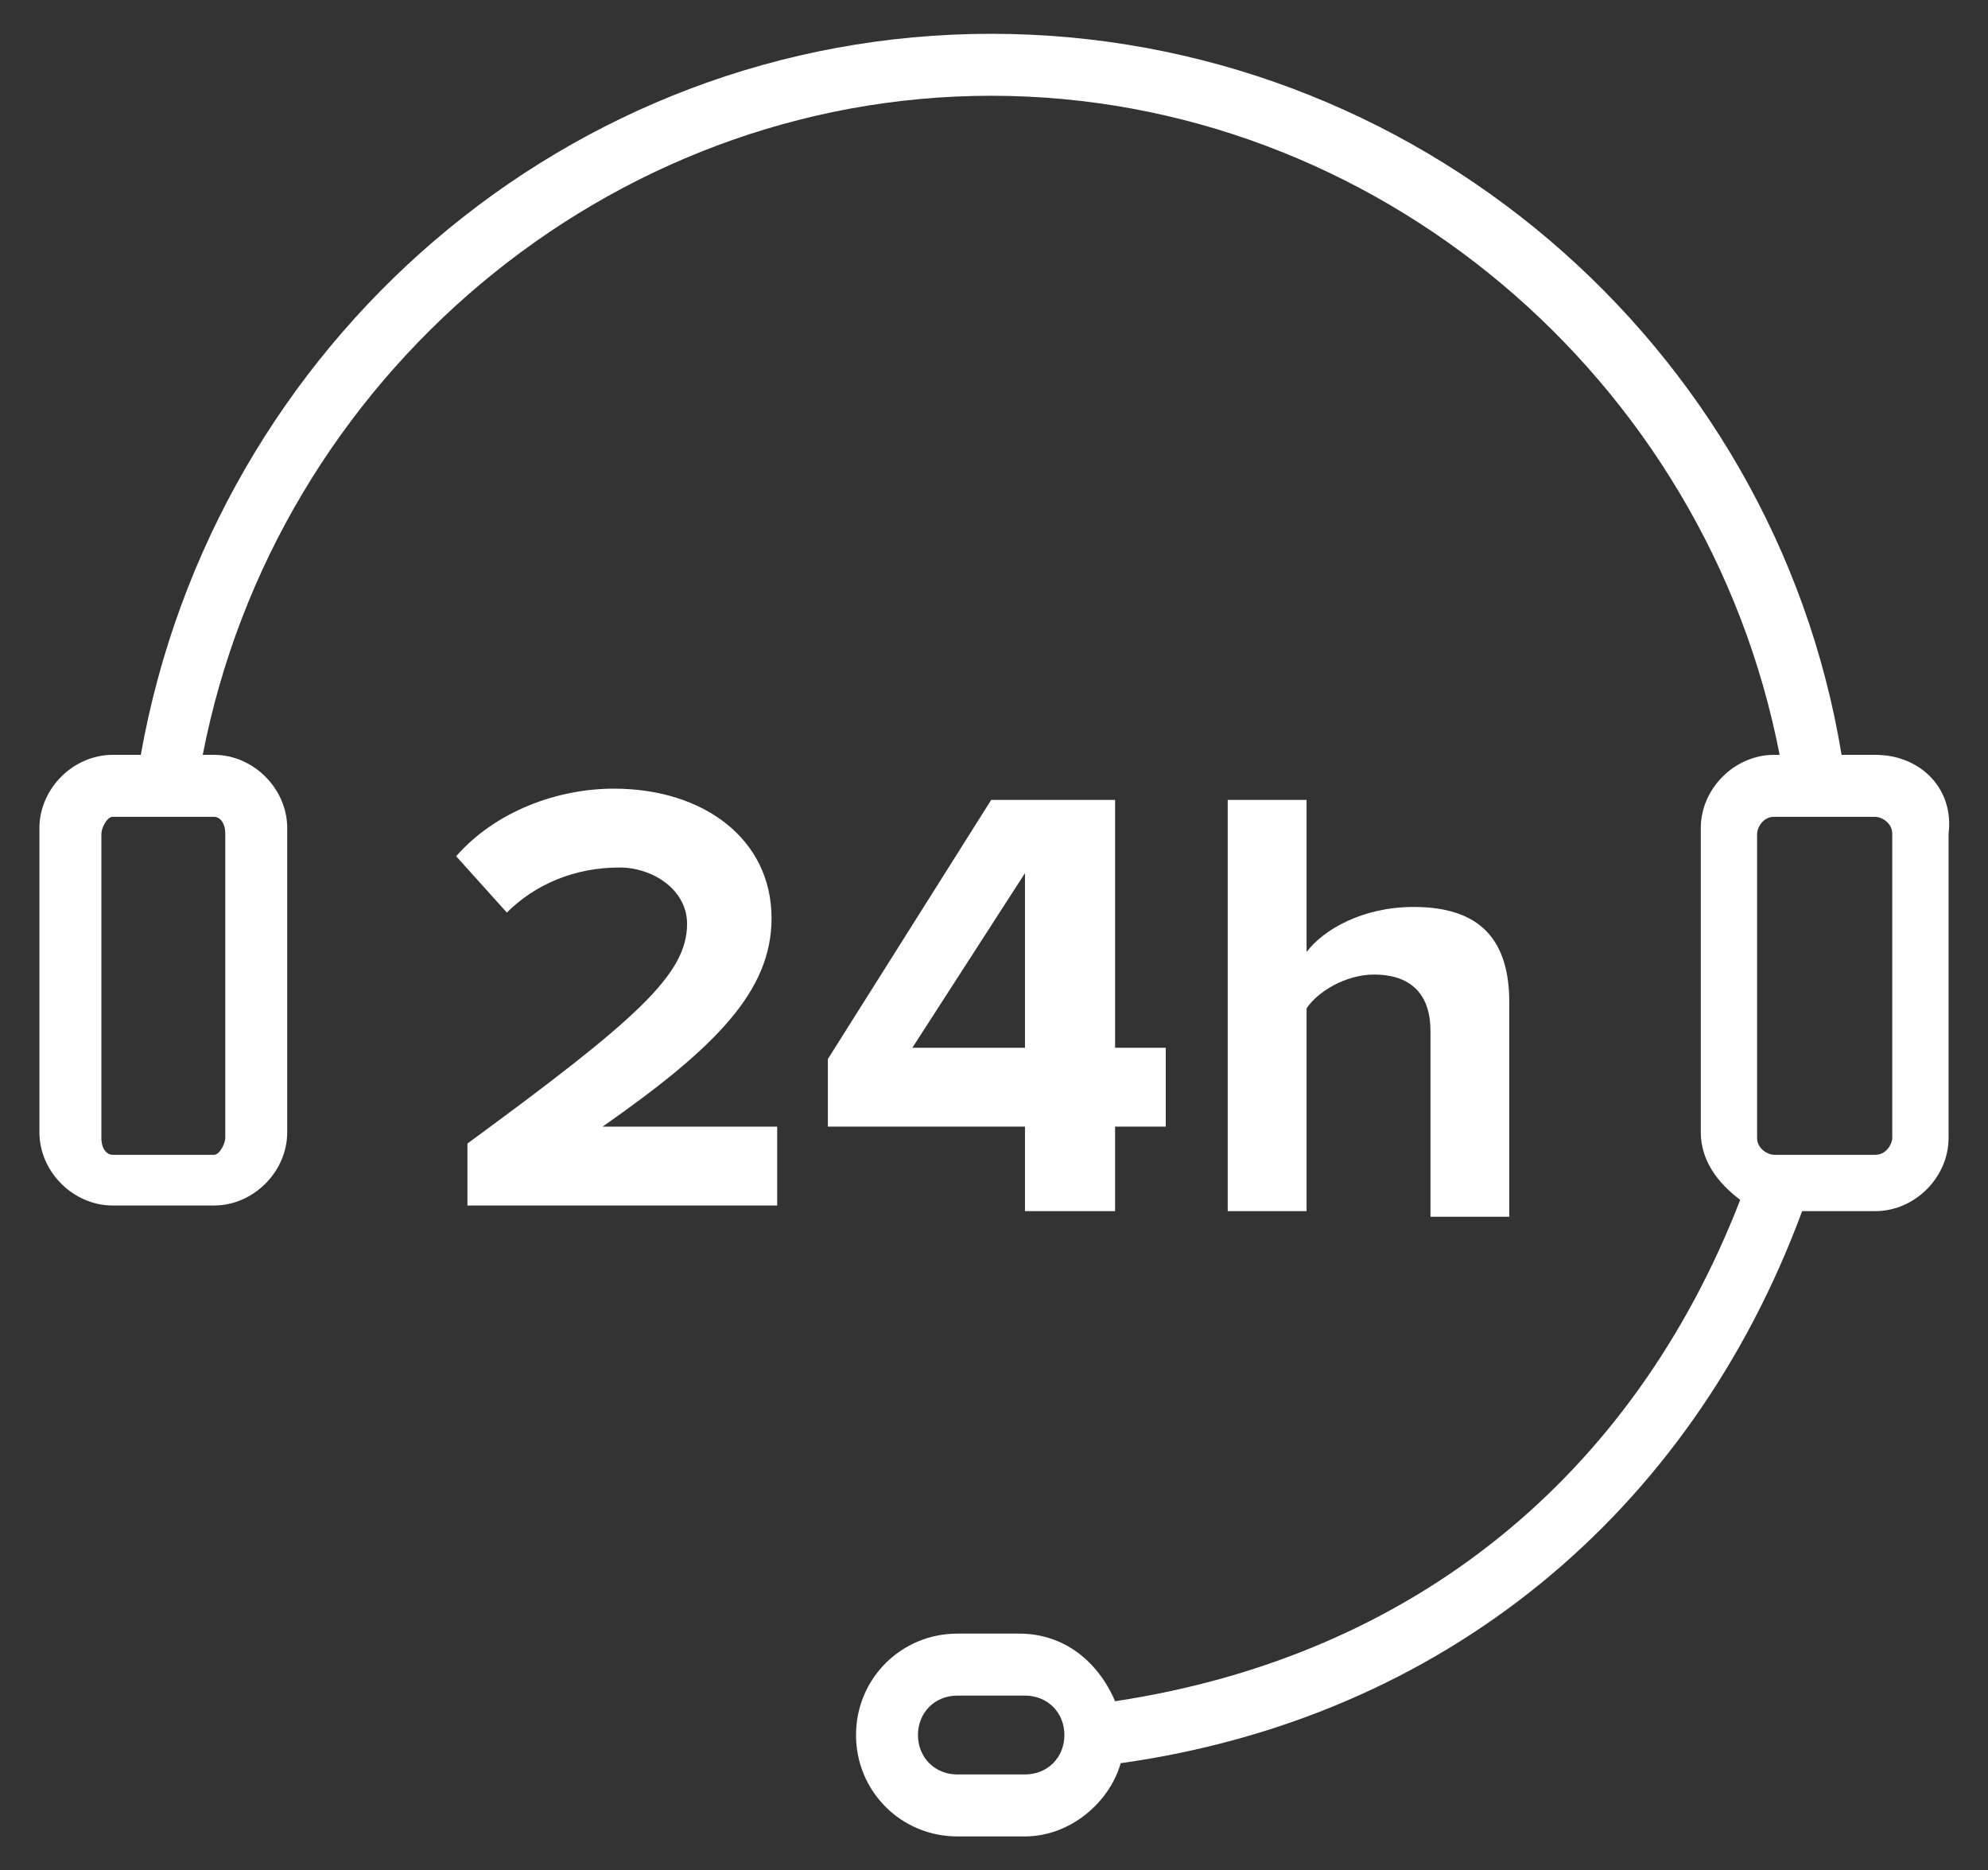
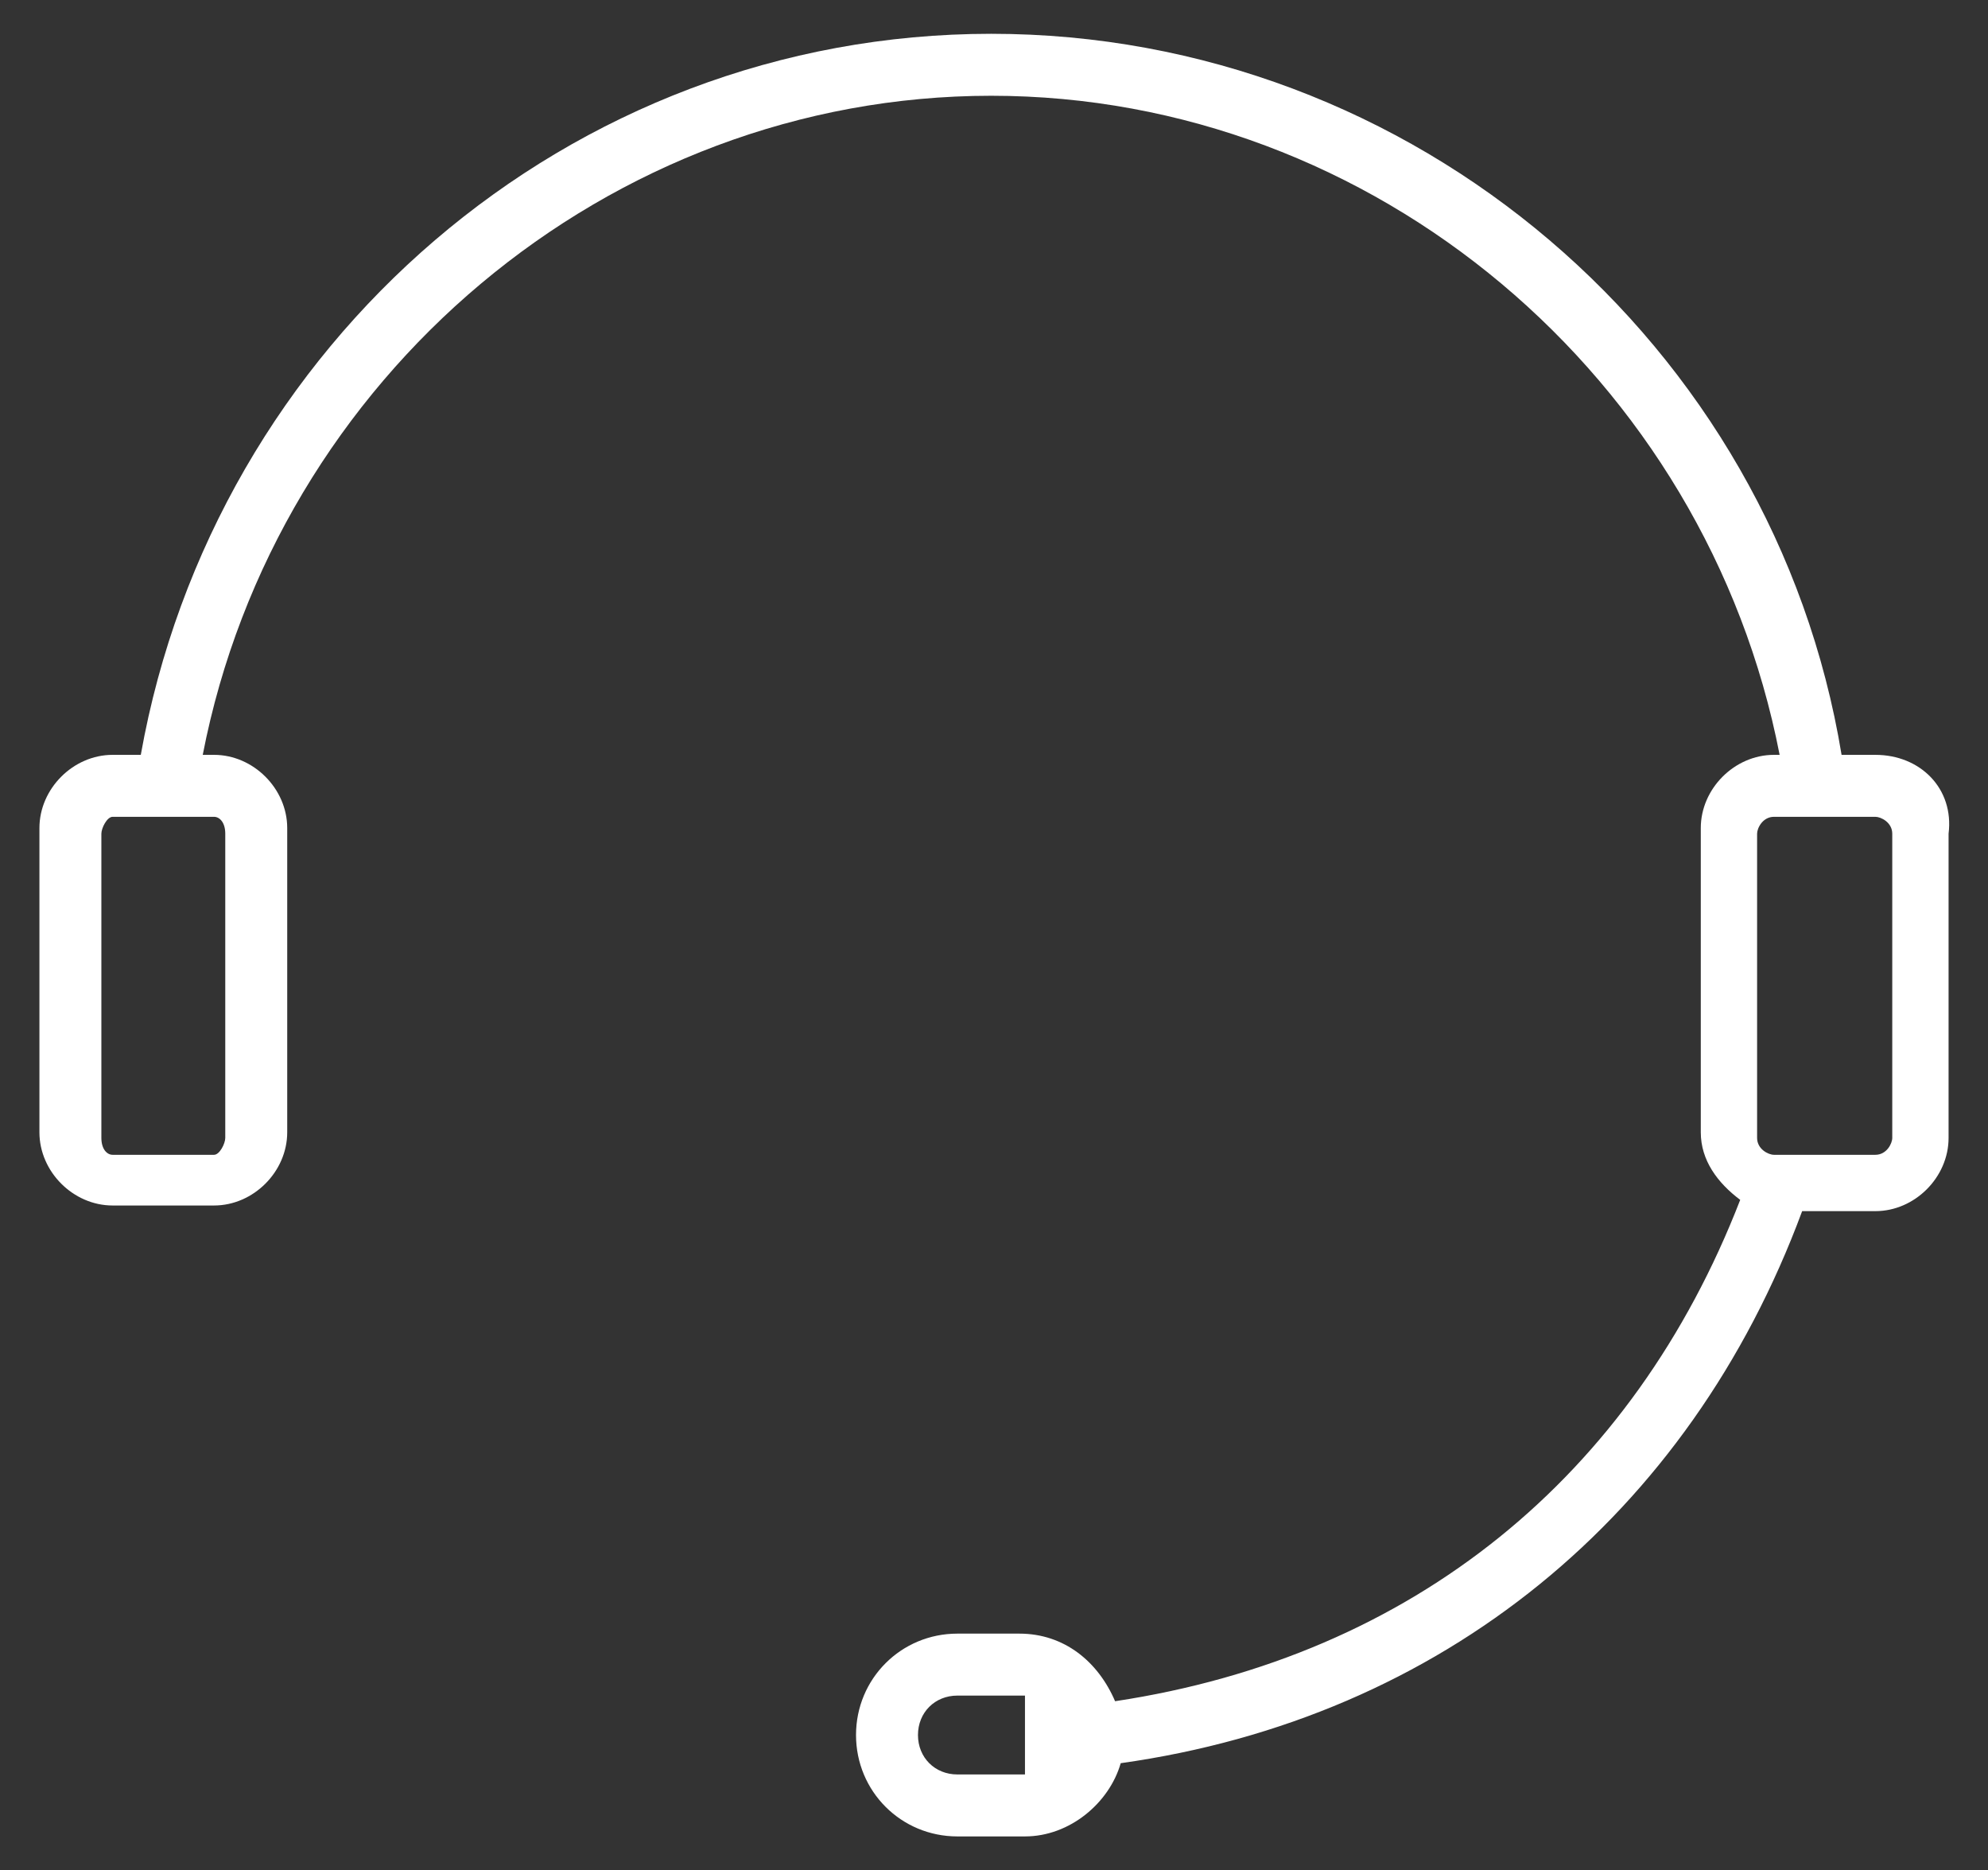
<svg xmlns="http://www.w3.org/2000/svg" id="Layer_1" viewBox="0 0 35.3 33.2">
  <rect x="0" y="0" width="35.3" height="33.2" fill="#333333" stroke="none" />
  <style>.st0{fill:#fff}</style>
-   <path class="st0" d="M33.3 13.4h-.6C31.5 6.1 25.1.6 17.6.6S3.8 6.1 2.5 13.4H2c-.7 0-1.3.6-1.3 1.3v5.4c0 .7.6 1.3 1.3 1.3h1.8c.7 0 1.3-.6 1.3-1.3v-5.4c0-.7-.6-1.3-1.3-1.3h-.2c1.3-6.7 7.2-11.7 14-11.7s12.7 5 14 11.7h-.1c-.7 0-1.3.6-1.3 1.3v5.4c0 .5.3.9.7 1.2-1.9 4.9-5.8 8.1-11.1 8.9-.3-.7-.9-1.2-1.7-1.2H17c-1 0-1.8.8-1.8 1.8s.8 1.8 1.8 1.8h1.2c.8 0 1.5-.6 1.7-1.3 5.7-.8 10.1-4.4 12.1-9.8h1.3c.7 0 1.3-.6 1.3-1.3v-5.4c.1-.8-.5-1.4-1.3-1.4zM4 14.8v5.4c0 .1-.1.3-.2.3H2c-.1 0-.2-.1-.2-.3v-5.4c0-.1.1-.3.2-.3h1.8c.1 0 .2.1.2.3zm14.2 16.7H17c-.4 0-.7-.3-.7-.7 0-.4.3-.7.7-.7h1.2c.4 0 .7.3.7.7 0 .4-.3.7-.7.7zm15.4-11.3c0 .1-.1.3-.3.3h-1.8c-.1 0-.3-.1-.3-.3v-5.4c0-.1.1-.3.3-.3h1.8c.1 0 .3.1.3.3v5.4z" />
-   <path class="st0" d="M8.3 20.3c3-2.2 3.9-3 3.9-3.9 0-.6-.6-1-1.2-1-.8 0-1.5.3-2 .8l-.9-1c.7-.8 1.8-1.2 2.8-1.2 1.6 0 2.8.9 2.8 2.3 0 1.3-1 2.3-3 3.7h3.1v1.4H8.3v-1.1zM18.2 20h-3.5v-1.2l2.9-4.6h2.2v4.4h.9V20h-.9v1.5h-1.6V20zm-2-1.4h2v-3.1l-2 3.1zM25.4 18.3c0-.7-.4-1-1-1-.5 0-1 .3-1.2.6v3.6h-1.4v-7.3h1.4v2.7c.3-.4 1-.8 1.9-.8 1.2 0 1.7.6 1.7 1.7v3.8h-1.4v-3.3z" />
+   <path class="st0" d="M33.3 13.4h-.6C31.5 6.1 25.1.6 17.6.6S3.8 6.1 2.5 13.4H2c-.7 0-1.3.6-1.3 1.3v5.4c0 .7.6 1.3 1.3 1.3h1.8c.7 0 1.3-.6 1.3-1.3v-5.4c0-.7-.6-1.3-1.3-1.3h-.2c1.3-6.7 7.2-11.7 14-11.7s12.7 5 14 11.7h-.1c-.7 0-1.3.6-1.3 1.3v5.4c0 .5.3.9.7 1.2-1.9 4.9-5.8 8.1-11.1 8.9-.3-.7-.9-1.2-1.7-1.2H17c-1 0-1.8.8-1.8 1.8s.8 1.8 1.8 1.8h1.2c.8 0 1.5-.6 1.7-1.3 5.7-.8 10.1-4.4 12.1-9.8h1.3c.7 0 1.3-.6 1.3-1.3v-5.4c.1-.8-.5-1.4-1.3-1.4zM4 14.8v5.4c0 .1-.1.3-.2.3H2c-.1 0-.2-.1-.2-.3v-5.4c0-.1.1-.3.2-.3h1.8c.1 0 .2.1.2.3zm14.2 16.7H17c-.4 0-.7-.3-.7-.7 0-.4.3-.7.7-.7h1.2zm15.4-11.3c0 .1-.1.3-.3.3h-1.8c-.1 0-.3-.1-.3-.3v-5.4c0-.1.1-.3.3-.3h1.8c.1 0 .3.1.3.3v5.4z" />
</svg>